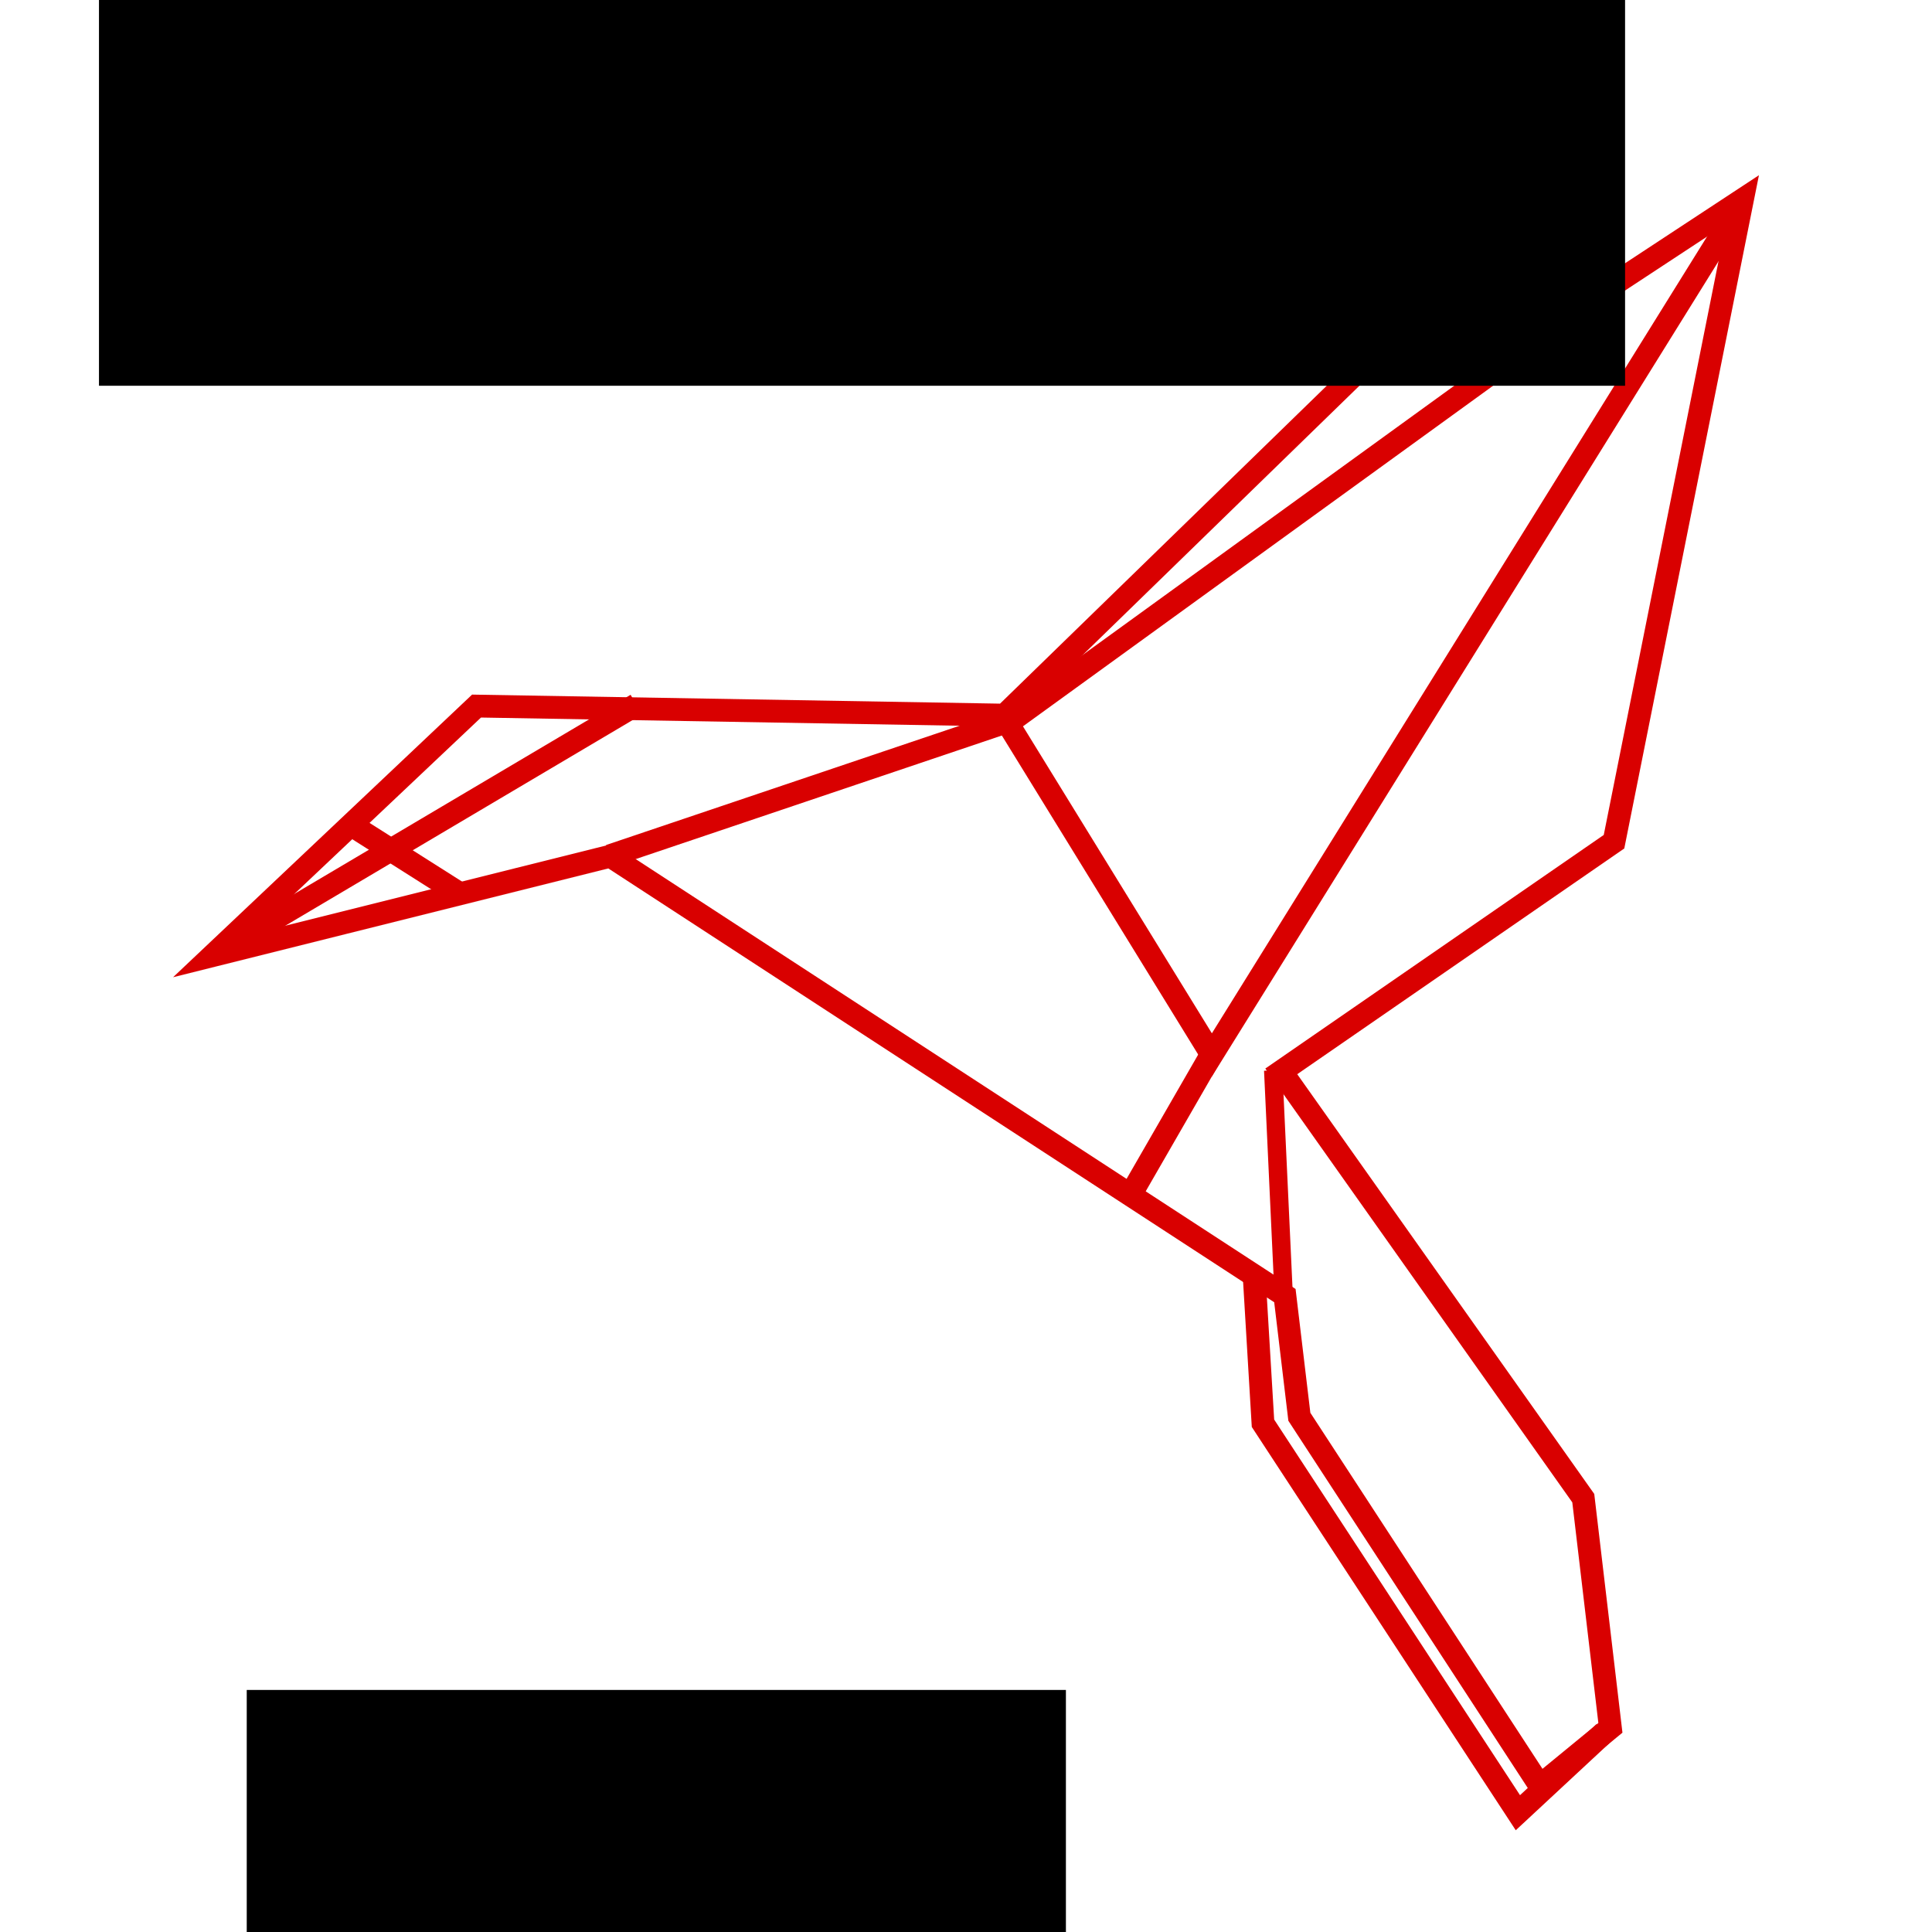
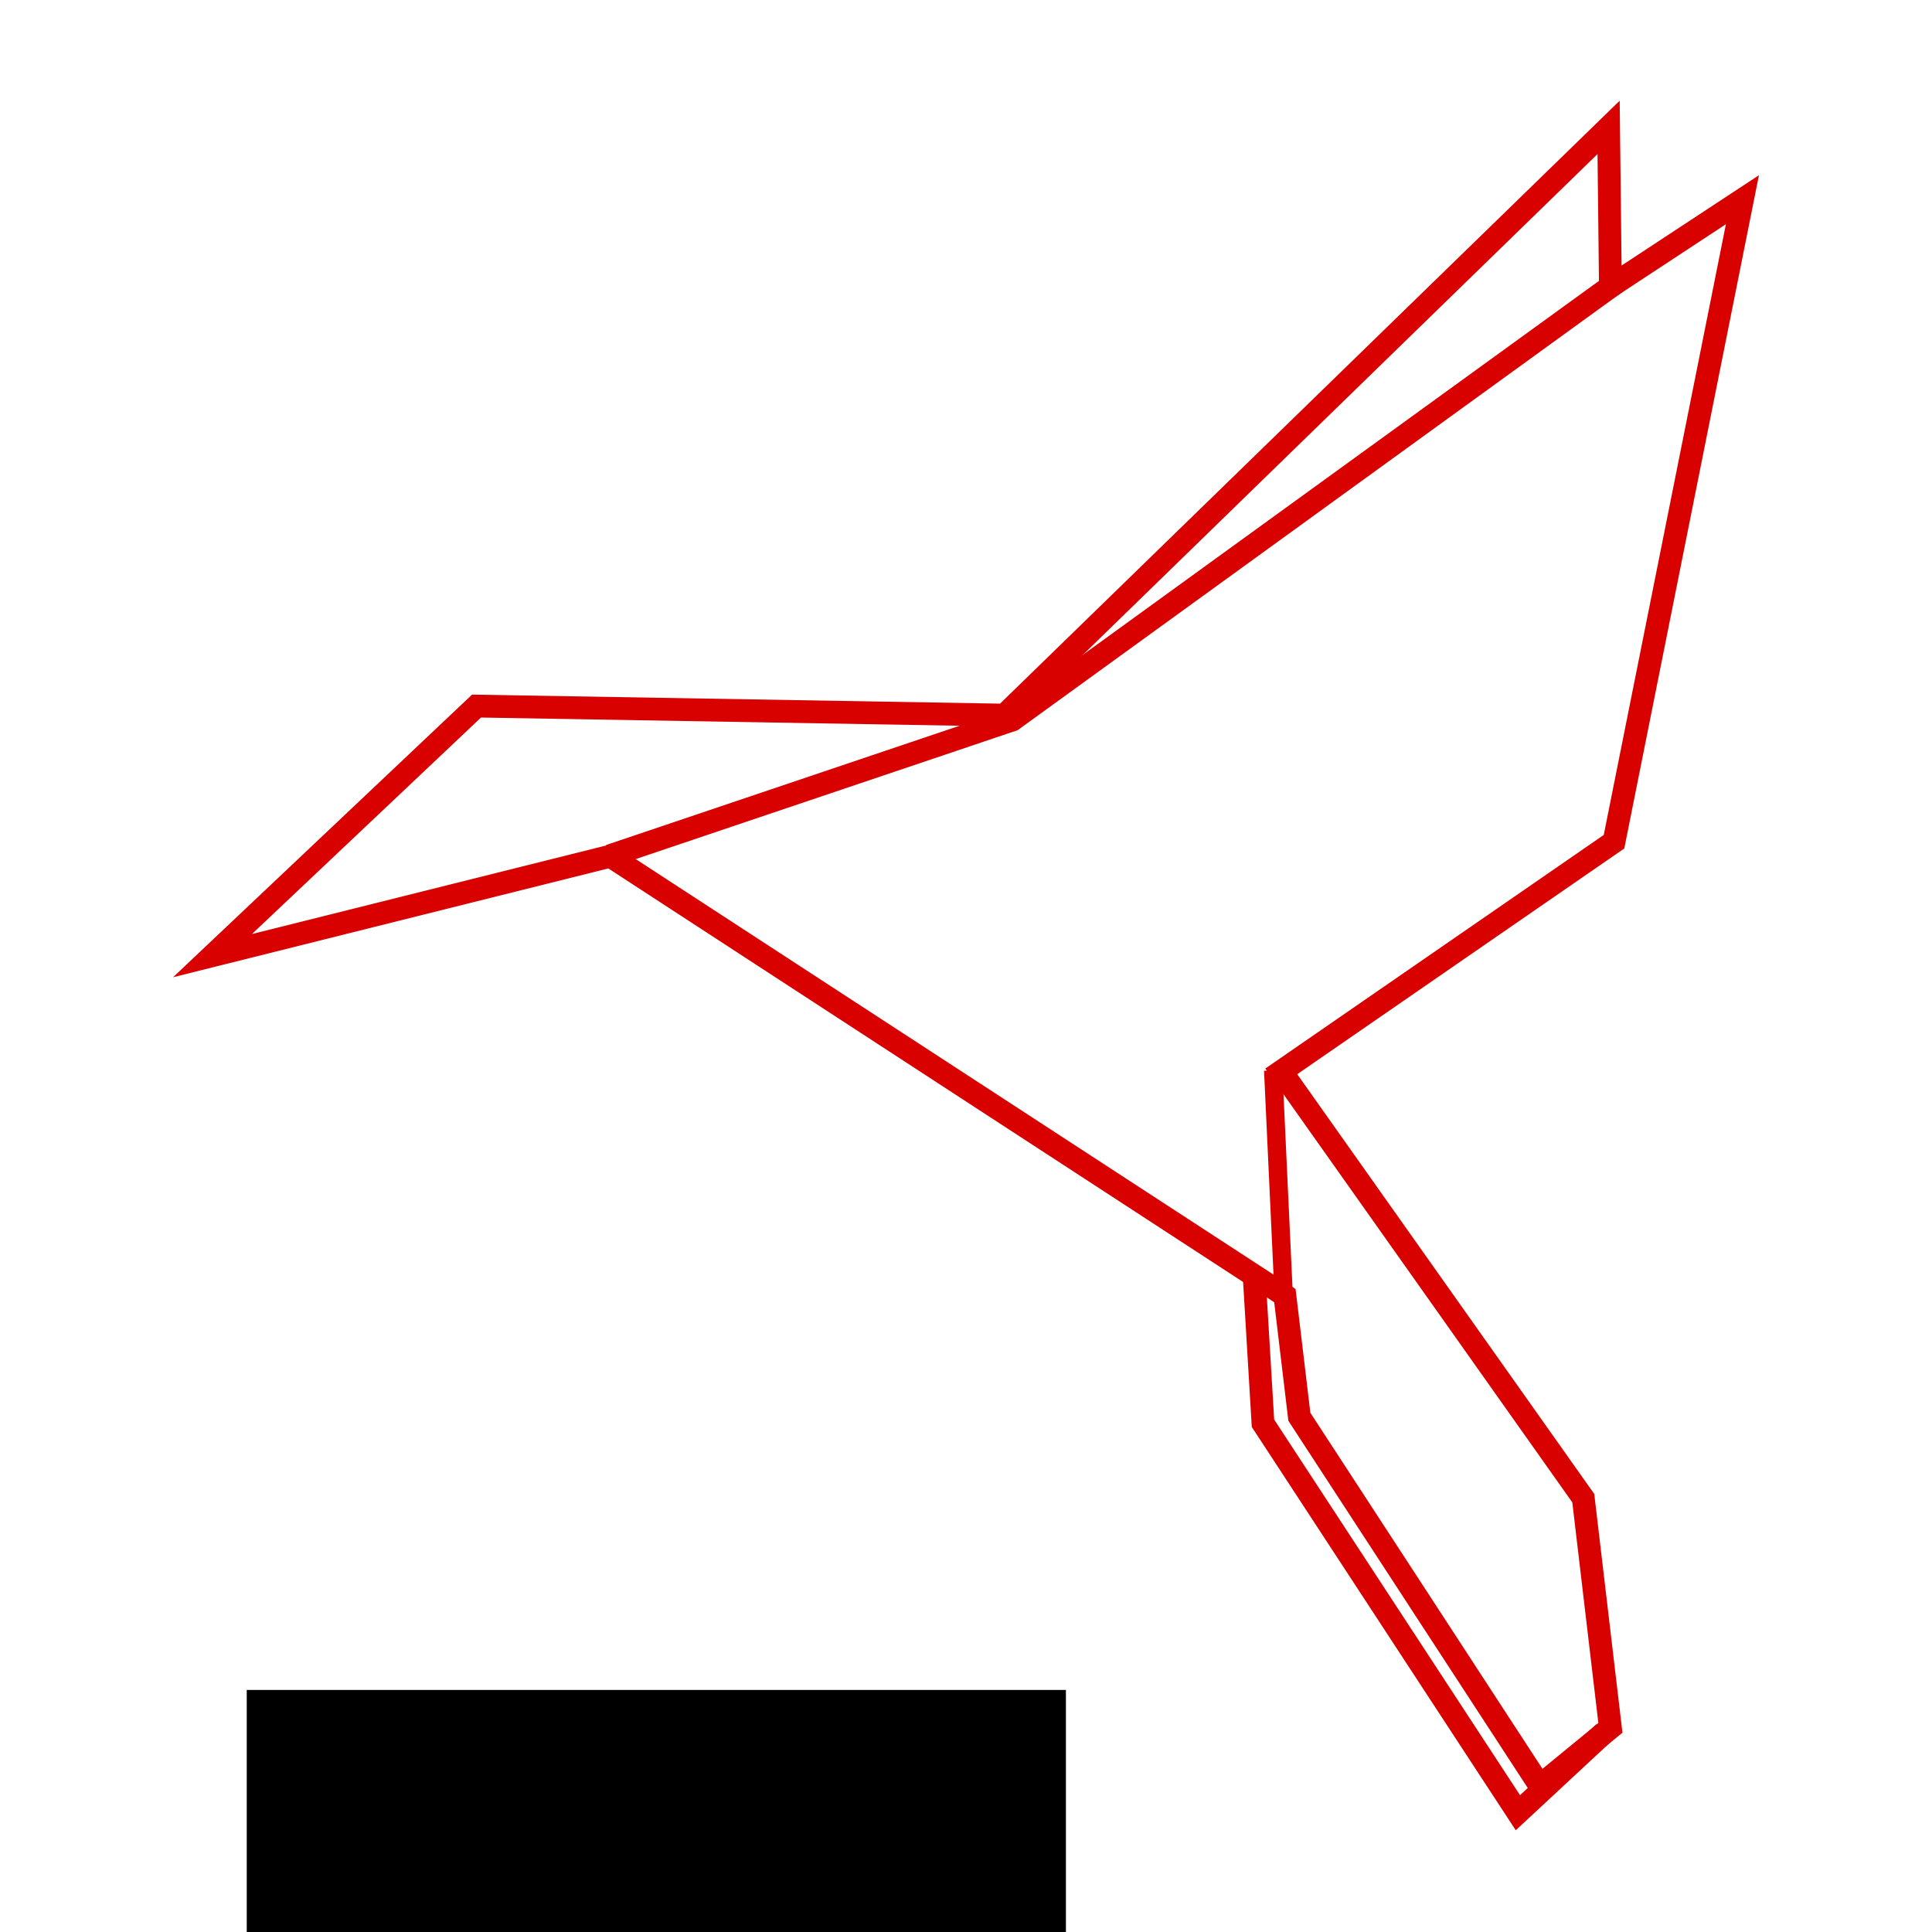
<svg xmlns="http://www.w3.org/2000/svg" width="1535" height="1535" viewBox="0 0 1535 1535" id="svg2" version="1.1">
  <defs id="defs4">
    <rect x="373.012" y="-47.598" width="800.22" height="475.366" id="rect71" />
  </defs>
  <g id="layer2" style="display:inline" transform="translate(0.516,495.414)">
    <flowRoot xml:space="preserve" id="flowRoot4177" style="font-style:normal;font-weight:normal;line-height:0.01%;font-family:sans-serif;letter-spacing:0px;word-spacing:0px;fill:#000000;fill-opacity:1;stroke:none;stroke-width:1px;stroke-linecap:butt;stroke-linejoin:miter;stroke-opacity:1" transform="translate(57.5)">
      <flowRegion id="flowRegion4179">
        <rect id="rect4181" width="650.842" height="336.642" x="138.023" y="847.275" />
      </flowRegion>
      <flowPara id="flowPara4183" style="font-size:70px;line-height:1.25"> </flowPara>
    </flowRoot>
    <g id="g5750" transform="translate(57.5)">
      <path style="color:#000000;font-style:normal;font-variant:normal;font-weight:normal;font-stretch:normal;font-size:medium;line-height:normal;font-family:sans-serif;text-indent:0;text-align:start;text-decoration:none;text-decoration-line:none;text-decoration-style:solid;text-decoration-color:#000000;letter-spacing:normal;word-spacing:normal;text-transform:none;writing-mode:lr-tb;direction:ltr;baseline-shift:baseline;text-anchor:start;white-space:normal;clip-rule:nonzero;display:inline;overflow:visible;visibility:visible;opacity:1;isolation:auto;mix-blend-mode:normal;color-interpolation:sRGB;color-interpolation-filters:linearRGB;solid-color:#000000;solid-opacity:1;fill:#d90000;fill-opacity:1;fill-rule:evenodd;stroke:none;stroke-width:18.104;stroke-linecap:butt;stroke-linejoin:miter;stroke-miterlimit:4;stroke-dasharray:none;stroke-dashoffset:0;stroke-opacity:1;color-rendering:auto;image-rendering:auto;shape-rendering:auto;text-rendering:auto;enable-background:accumulate" d="M 1228.848,-415.414 736.531,63.639 317.059,56.455 79.484,281.014 l 33.531,-8.383 312.27,-78.068 529.076,344.68 11.244,94.164 197.766,303.342 67.672,-55.527 -22.402,-189.68 -235.988,-333.49 259.852,-179.354 106.981,-534.896 -109.148,71.768 z m -17.623,42.41 1.385,121.895 100.627,-66.166 -97.047,485.236 -268.895,185.596 243.906,344.684 20.701,175.268 -44.398,36.43 -184.424,-282.875 -11.746,-98.369 -542.781,-353.607 -286.393,71.598 181.971,-172 419.625,7.186 z" id="path3353-2" />
      <path style="color:#000000;font-style:normal;font-variant:normal;font-weight:normal;font-stretch:normal;font-size:medium;line-height:normal;font-family:sans-serif;text-indent:0;text-align:start;text-decoration:none;text-decoration-line:none;text-decoration-style:solid;text-decoration-color:#000000;letter-spacing:normal;word-spacing:normal;text-transform:none;writing-mode:lr-tb;direction:ltr;baseline-shift:baseline;text-anchor:start;white-space:normal;clip-rule:nonzero;display:inline;overflow:visible;visibility:visible;opacity:1;isolation:auto;mix-blend-mode:normal;color-interpolation:sRGB;color-interpolation-filters:linearRGB;solid-color:#000000;solid-opacity:1;fill:#d90000;fill-opacity:1;fill-rule:evenodd;stroke:none;stroke-width:18.104;stroke-linecap:butt;stroke-linejoin:miter;stroke-miterlimit:4;stroke-dasharray:none;stroke-dashoffset:0;stroke-opacity:1;color-rendering:auto;image-rendering:auto;shape-rendering:auto;text-rendering:auto;enable-background:accumulate" d="M 1222.422,-279.512 742.107,68.459 423.482,175.977 429.27,193.131 750.502,84.734 1233.043,-264.85 Z" id="path4163-8" />
-       <path style="color:#000000;font-style:normal;font-variant:normal;font-weight:normal;font-stretch:normal;font-size:medium;line-height:normal;font-family:sans-serif;text-indent:0;text-align:start;text-decoration:none;text-decoration-line:none;text-decoration-style:solid;text-decoration-color:#000000;letter-spacing:normal;word-spacing:normal;text-transform:none;writing-mode:lr-tb;direction:ltr;baseline-shift:baseline;text-anchor:start;white-space:normal;clip-rule:nonzero;display:inline;overflow:visible;visibility:visible;opacity:1;isolation:auto;mix-blend-mode:normal;color-interpolation:sRGB;color-interpolation-filters:linearRGB;solid-color:#000000;solid-opacity:1;fill:#d90000;fill-opacity:1;fill-rule:evenodd;stroke:none;stroke-width:18.104;stroke-linecap:butt;stroke-linejoin:miter;stroke-miterlimit:4;stroke-dasharray:none;stroke-dashoffset:0;stroke-opacity:1;color-rendering:auto;image-rendering:auto;shape-rendering:auto;text-rendering:auto;enable-background:accumulate" d="M 1314.676,-333.895 904.834,325.574 749.949,73.885 734.531,83.373 904.76,359.992 1330.053,-324.338 Z" id="path4165-3" />
-       <path style="color:#000000;font-style:normal;font-variant:normal;font-weight:normal;font-stretch:normal;font-size:medium;line-height:normal;font-family:sans-serif;text-indent:0;text-align:start;text-decoration:none;text-decoration-line:none;text-decoration-style:solid;text-decoration-color:#000000;letter-spacing:normal;word-spacing:normal;text-transform:none;writing-mode:lr-tb;direction:ltr;baseline-shift:baseline;text-anchor:start;white-space:normal;clip-rule:nonzero;display:inline;overflow:visible;visibility:visible;opacity:1;isolation:auto;mix-blend-mode:normal;color-interpolation:sRGB;color-interpolation-filters:linearRGB;solid-color:#000000;solid-opacity:1;fill:#d90000;fill-opacity:1;fill-rule:evenodd;stroke:none;stroke-width:18.305;stroke-linecap:butt;stroke-linejoin:miter;stroke-miterlimit:4;stroke-dasharray:none;stroke-dashoffset:0;stroke-opacity:1;color-rendering:auto;image-rendering:auto;shape-rendering:auto;text-rendering:auto;enable-background:accumulate" d="m 228.994,154.209 -9.803,15.459 83.311,52.83 9.803,-15.459 z" id="path4167-4" />
-       <path style="color:#000000;font-style:normal;font-variant:normal;font-weight:normal;font-stretch:normal;font-size:medium;line-height:normal;font-family:sans-serif;text-indent:0;text-align:start;text-decoration:none;text-decoration-line:none;text-decoration-style:solid;text-decoration-color:#000000;letter-spacing:normal;word-spacing:normal;text-transform:none;writing-mode:lr-tb;direction:ltr;baseline-shift:baseline;text-anchor:start;white-space:normal;clip-rule:nonzero;display:inline;overflow:visible;visibility:visible;opacity:1;isolation:auto;mix-blend-mode:normal;color-interpolation:sRGB;color-interpolation-filters:linearRGB;solid-color:#000000;solid-opacity:1;fill:#d90000;fill-opacity:1;fill-rule:evenodd;stroke:none;stroke-width:18.104;stroke-linecap:butt;stroke-linejoin:miter;stroke-miterlimit:4;stroke-dasharray:none;stroke-dashoffset:0;stroke-opacity:1;color-rendering:auto;image-rendering:auto;shape-rendering:auto;text-rendering:auto;enable-background:accumulate" d="M 442.996,56.615 134.139,239.492 143.363,255.07 452.219,72.193 Z" id="path4169-2" />
      <path id="path4171-8" d="m 953.564,354.974 8.128,174.748" style="fill:none;fill-rule:evenodd;stroke:#d90000;stroke-width:14.584;stroke-linecap:butt;stroke-linejoin:miter;stroke-miterlimit:4;stroke-dasharray:none;stroke-opacity:1" />
      <path style="color:#000000;font-style:normal;font-variant:normal;font-weight:normal;font-stretch:normal;font-size:medium;line-height:normal;font-family:sans-serif;text-indent:0;text-align:start;text-decoration:none;text-decoration-line:none;text-decoration-style:solid;text-decoration-color:#000000;letter-spacing:normal;word-spacing:normal;text-transform:none;writing-mode:lr-tb;direction:ltr;baseline-shift:baseline;text-anchor:start;white-space:normal;clip-rule:nonzero;display:inline;overflow:visible;visibility:visible;opacity:1;isolation:auto;mix-blend-mode:normal;color-interpolation:sRGB;color-interpolation-filters:linearRGB;solid-color:#000000;solid-opacity:1;fill:#d90000;fill-opacity:1;fill-rule:evenodd;stroke:none;stroke-width:18.104;stroke-linecap:butt;stroke-linejoin:miter;stroke-miterlimit:4;stroke-dasharray:none;stroke-dashoffset:0;stroke-opacity:1;color-rendering:auto;image-rendering:auto;shape-rendering:auto;text-rendering:auto;enable-background:accumulate" d="m 947.359,515.973 -18.07,1.082 7.254,121.271 209.725,320.424 80.852,-75.16 0.971,-4.496 -17.697,-3.818 0.23,-1.068 -60.963,56.67 -195.332,-298.438 z" id="path4175-4" />
-       <path style="color:#000000;font-style:normal;font-variant:normal;font-weight:normal;font-stretch:normal;font-size:medium;line-height:normal;font-family:sans-serif;text-indent:0;text-align:start;text-decoration:none;text-decoration-line:none;text-decoration-style:solid;text-decoration-color:#000000;letter-spacing:normal;word-spacing:normal;text-transform:none;writing-mode:lr-tb;direction:ltr;baseline-shift:baseline;text-anchor:start;white-space:normal;clip-rule:nonzero;display:inline;overflow:visible;visibility:visible;opacity:1;isolation:auto;mix-blend-mode:normal;color-interpolation:sRGB;color-interpolation-filters:linearRGB;solid-color:#000000;solid-opacity:1;fill:#d90000;fill-opacity:1;fill-rule:evenodd;stroke:none;stroke-width:18.104;stroke-linecap:butt;stroke-linejoin:miter;stroke-miterlimit:4;stroke-dasharray:none;stroke-dashoffset:0;stroke-opacity:1;color-rendering:auto;image-rendering:auto;shape-rendering:auto;text-rendering:auto;enable-background:accumulate" d="m 896.953,337.248 -66.736,115.852 15.688,9.035 66.736,-115.85 z" id="path4177-3" />
      <g id="flowRoot4189" style="font-style:italic;font-variant:normal;font-weight:normal;font-stretch:normal;font-size:275px;line-height:125%;font-family:Ubuntu;-inkscape-font-specification:'Ubuntu Italic';letter-spacing:0px;word-spacing:0px;display:inline;fill:#000000;fill-opacity:1;stroke:none;stroke-width:1px;stroke-linecap:butt;stroke-linejoin:miter;stroke-opacity:1" transform="matrix(1.006,0,0,1.006,85.32,-480.571)" />
    </g>
    <flowRoot xml:space="preserve" id="flowRoot4863" style="font-style:normal;font-weight:normal;line-height:0.01%;font-family:sans-serif;letter-spacing:0px;word-spacing:0px;fill:#000000;fill-opacity:1;stroke:none;stroke-width:1px;stroke-linecap:butt;stroke-linejoin:miter;stroke-opacity:1" transform="translate(-6.1035156e-5,-1062.992)">
      <flowRegion id="flowRegion4865">
-         <rect id="rect4867" width="1212.5" height="765.625" x="78.125" y="108.44" />
-       </flowRegion>
+         </flowRegion>
      <flowPara id="flowPara4869" style="font-size:70px;line-height:1.25"> </flowPara>
    </flowRoot>
    <g style="font-style:italic;font-variant:normal;font-weight:normal;font-stretch:normal;font-size:103.493px;line-height:125%;font-family:Ubuntu;-inkscape-font-specification:'Ubuntu Italic';letter-spacing:0px;word-spacing:0px;display:inline;fill:#000000;fill-opacity:1;stroke:none;stroke-width:1px;stroke-linecap:butt;stroke-linejoin:miter;stroke-opacity:1" id="text4871-1" />
    <flowRoot xml:space="preserve" id="flowRoot5633" style="font-style:normal;font-weight:normal;line-height:0.01%;font-family:sans-serif;letter-spacing:0px;word-spacing:0px;fill:#000000;fill-opacity:1;stroke:none;stroke-width:1px;stroke-linecap:butt;stroke-linejoin:miter;stroke-opacity:1" transform="translate(-0.516,-495.413)">
      <flowRegion id="flowRegion5635">
        <rect id="rect5637" width="125" height="140.625" x="687.5" y="1636.081" />
      </flowRegion>
      <flowPara id="flowPara5639" style="font-size:70px;line-height:1.25"> </flowPara>
    </flowRoot>
  </g>
</svg>